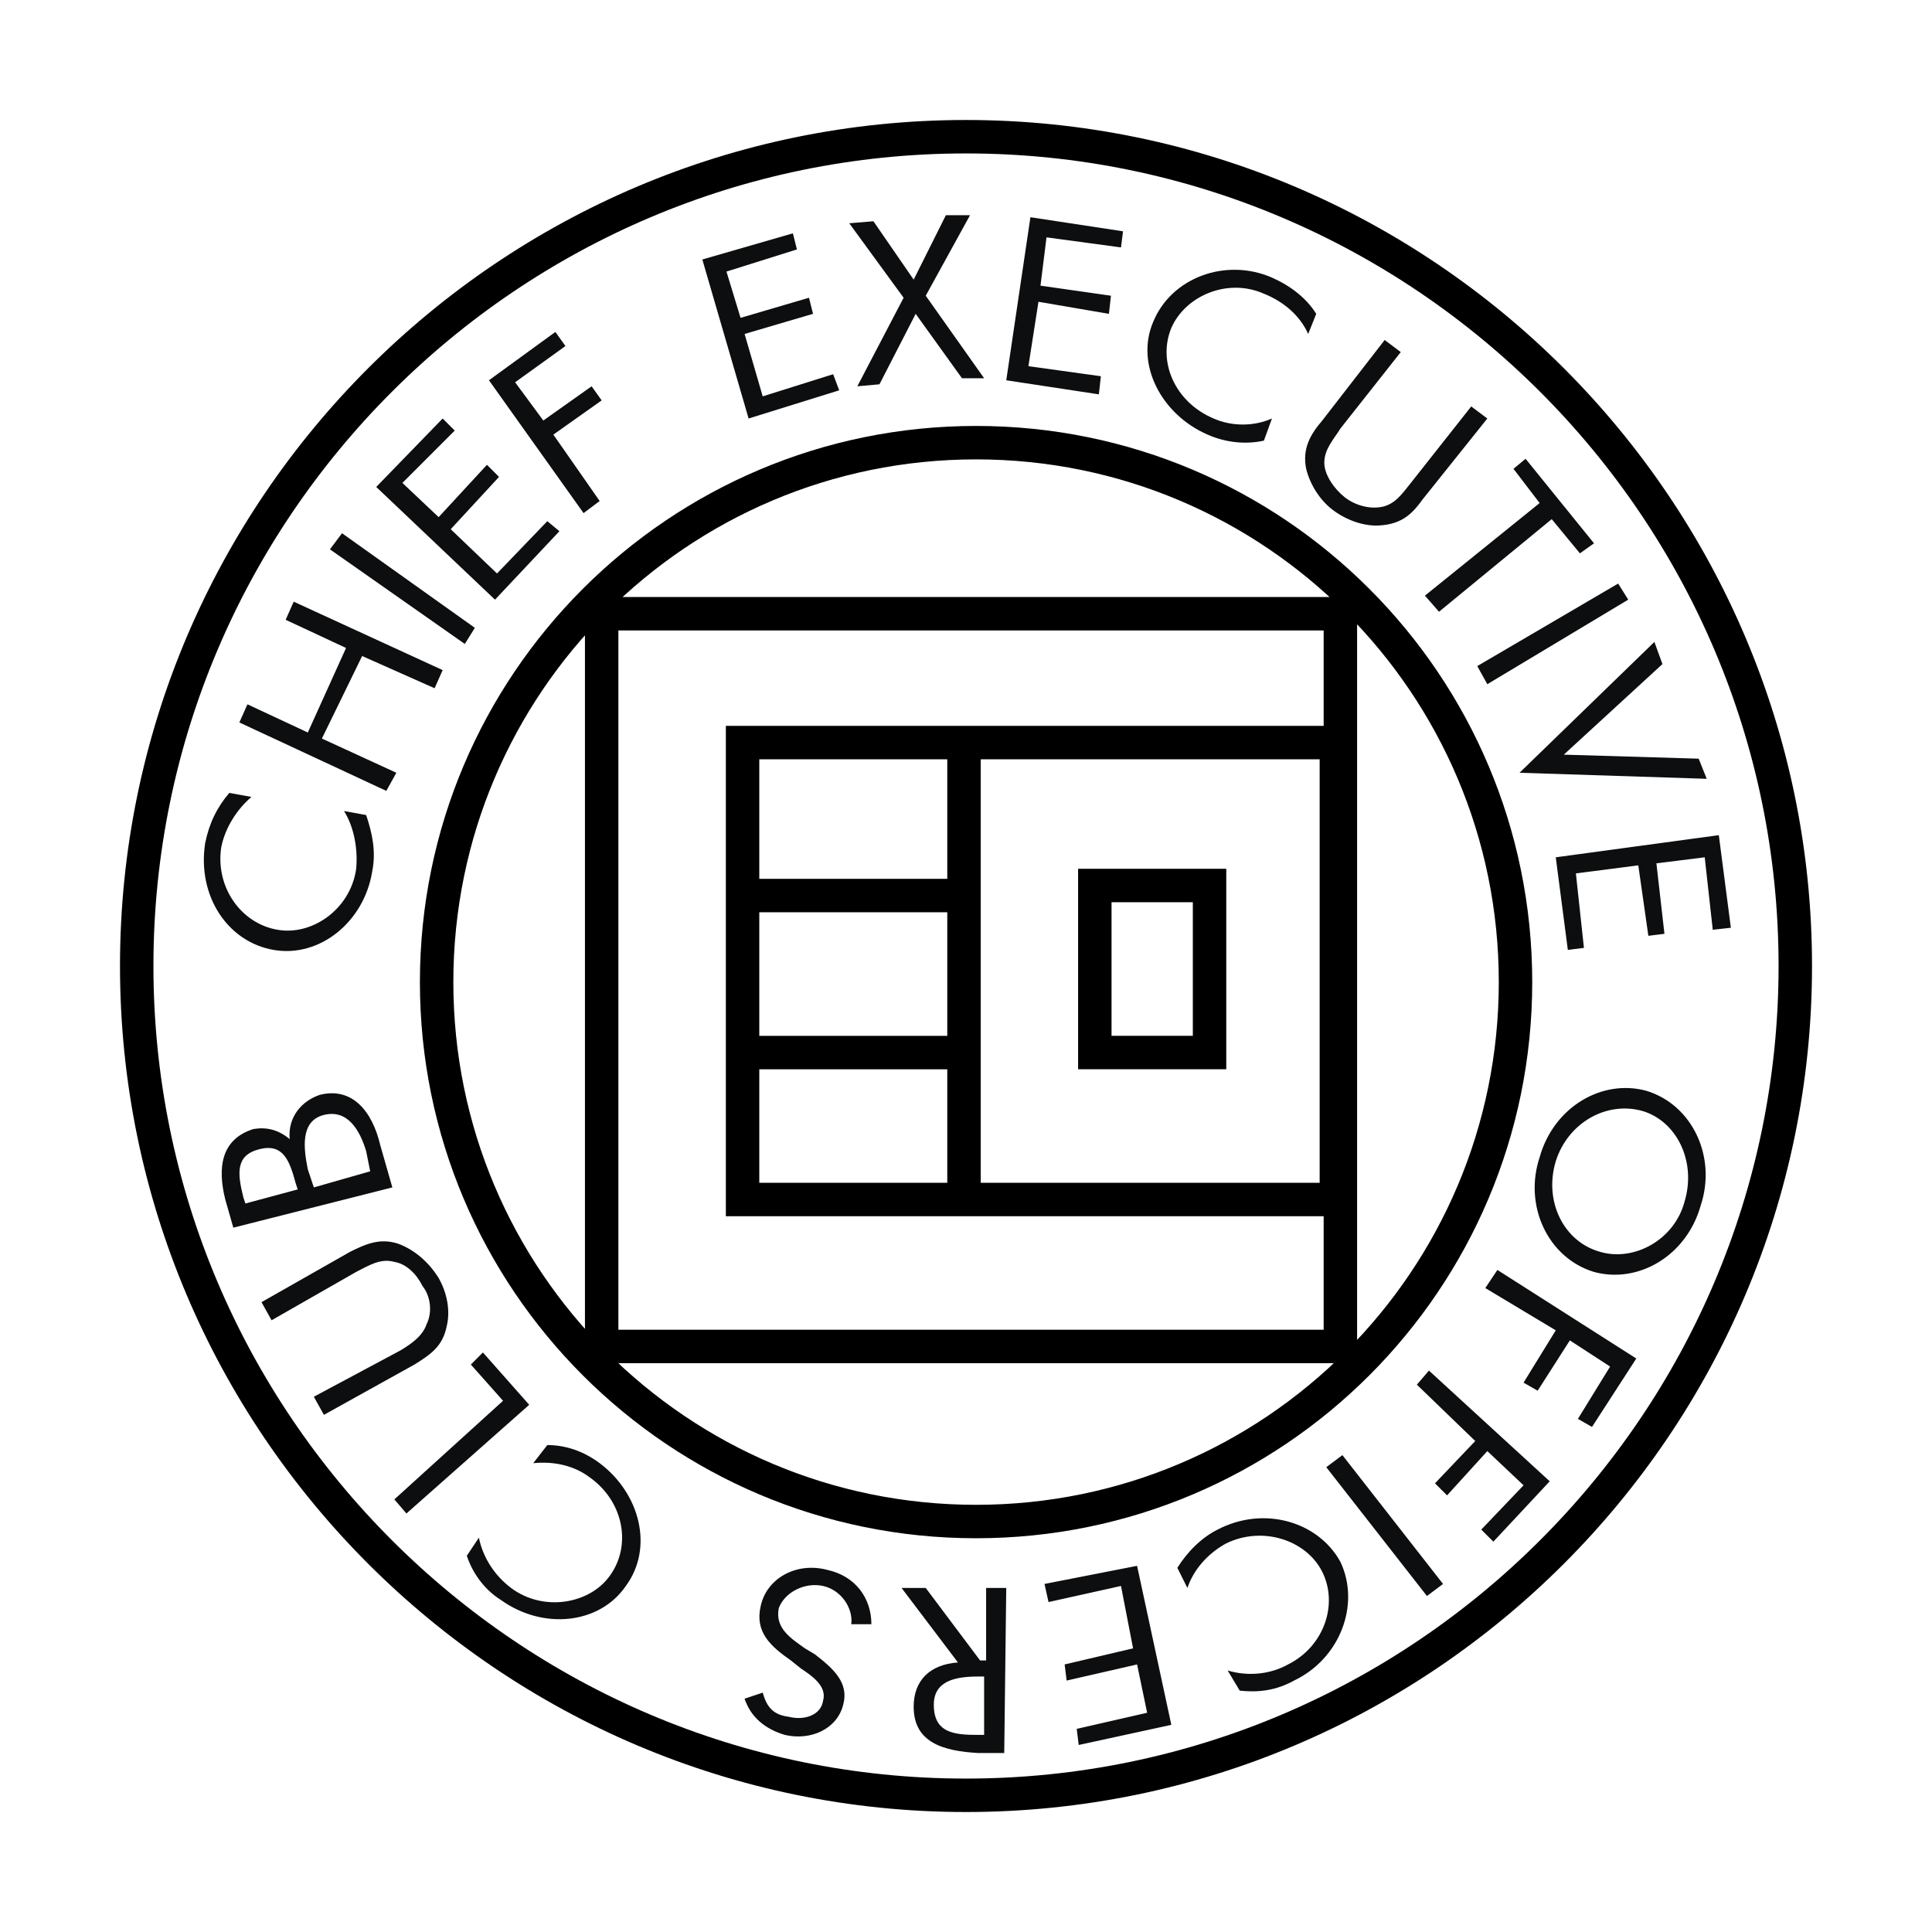
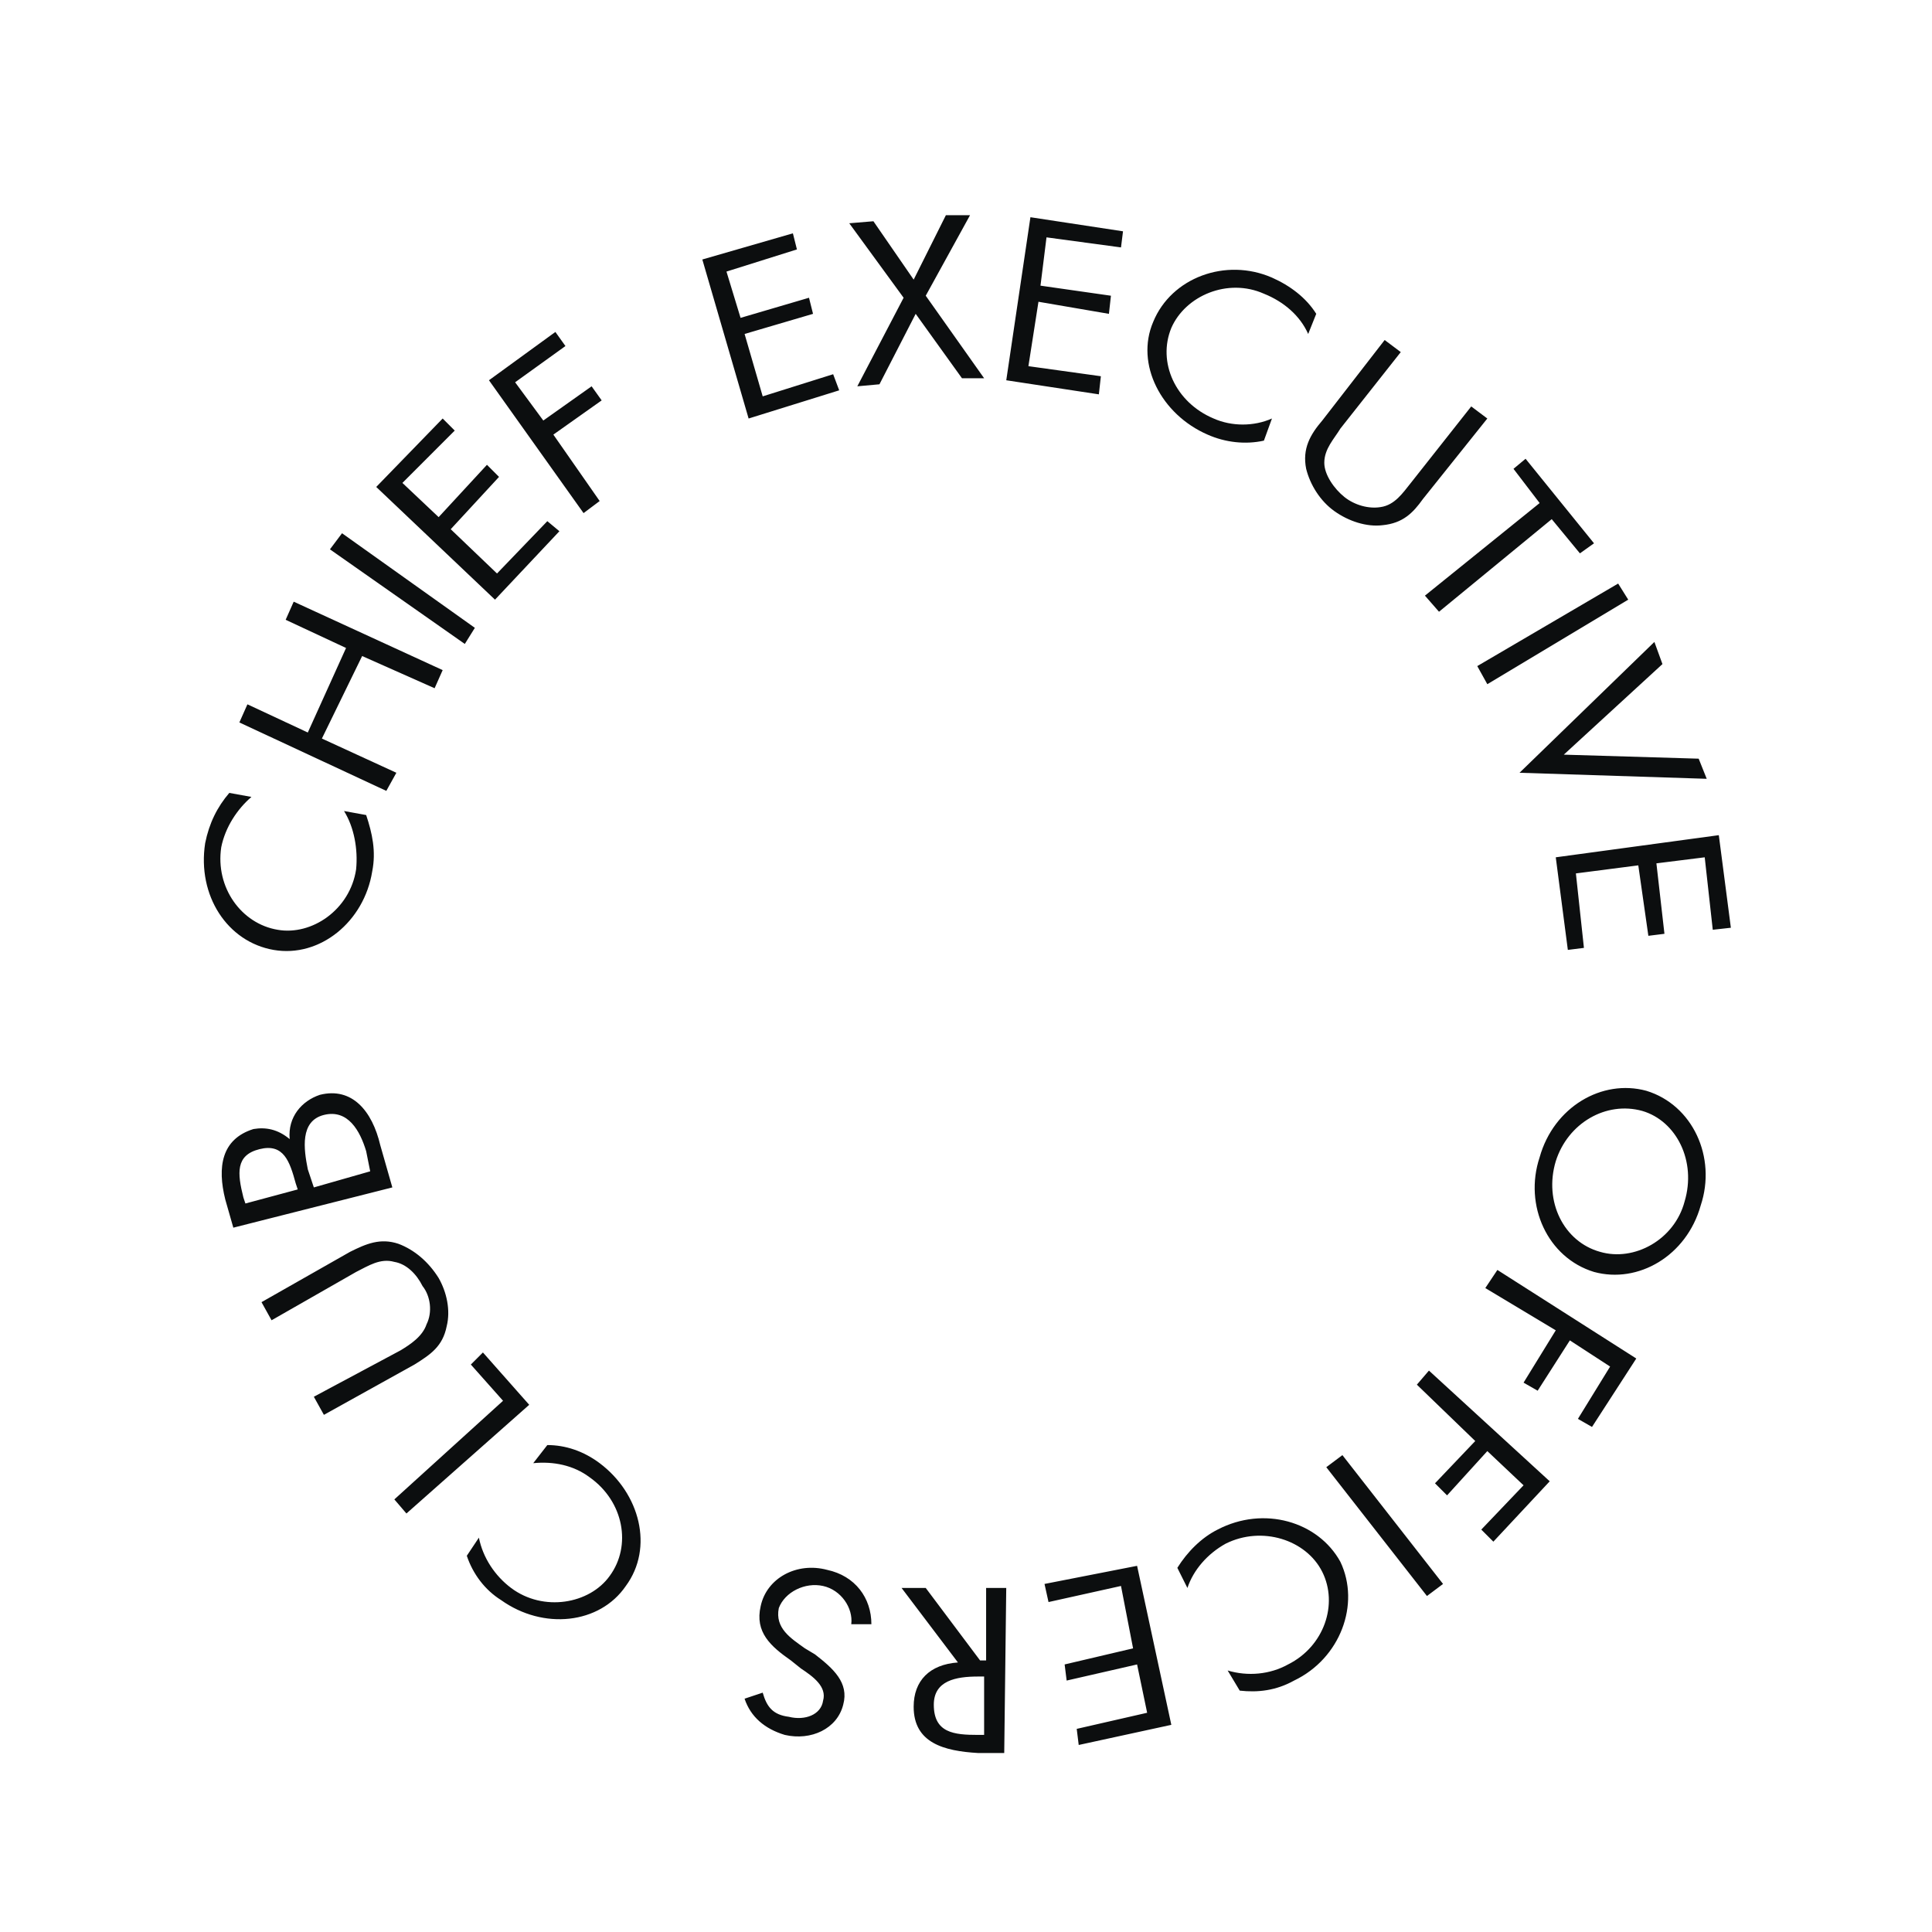
<svg xmlns="http://www.w3.org/2000/svg" width="2500" height="2500" viewBox="0 0 192.756 192.756">
-   <path fill-rule="evenodd" clip-rule="evenodd" fill="#fff" d="M0 0h192.756v192.756H0V0z" />
-   <path d="M60.029 61.234h73.701v73.1H60.029v-73.1zm14.058 12.853h59.243v45.587H74.087V74.087zm35.143 14.258h11.447v16.668H109.23V88.345zM96.178 74.087v44.983m-21.489-14.056h20.886M74.689 89.349h20.886m55.628 8.635c0 29.723-24.1 53.82-53.82 53.82-29.723 0-53.821-24.098-53.821-53.82 0-29.721 24.098-53.82 53.821-53.82 29.721.001 53.82 24.099 53.82 53.82zm27.914-1.606c0 45.587-37.152 82.739-82.739 82.739-45.586 0-82.738-37.152-82.738-82.739 0-45.586 37.152-82.738 82.738-82.738 45.587 0 82.739 37.152 82.739 82.738z" fill="none" stroke="#000" stroke-width="3.336" stroke-miterlimit="2.613" />
  <path d="M25.086 79.509c-1.406 1.205-2.611 3.012-3.013 5.021-.602 4.016 2.008 7.631 5.624 8.233 3.414.603 7.229-2.008 7.832-6.024.201-2.009-.201-4.218-1.205-5.824l2.209.402c.603 1.807 1.004 3.615.603 5.623-.803 5.021-5.222 8.635-9.84 7.833-4.619-.804-7.631-5.423-6.828-10.644.402-2.008 1.205-3.615 2.41-5.021l2.208.401zM34.525 64.648L28.5 61.837l.803-1.808 14.862 6.828-.804 1.808-7.23-3.213-4.016 8.233 7.43 3.414-1.003 1.808-14.661-6.828.804-1.808 6.024 2.812 3.816-8.435zM47.377 62.64l-1.003 1.607-13.456-9.439 1.206-1.606 13.253 9.438zM37.537 48.583l6.628-6.828 1.204 1.204-5.221 5.222 3.615 3.414 4.82-5.221 1.205 1.205-4.82 5.221 4.618 4.418 5.021-5.221L55.812 53l-6.426 6.829-11.849-11.246zM51.394 38.14l2.812 3.816 4.819-3.414 1.004 1.405-4.82 3.414 4.62 6.627-1.607 1.205-9.438-13.254 6.627-4.82 1.004 1.406-5.021 3.615zM70.071 25.89l9.036-2.611.402 1.606-7.029 2.21 1.406 4.618 6.828-2.007.402 1.606-6.828 2.008 1.807 6.225 7.029-2.209.602 1.607-9.037 2.812-4.618-15.865zM84.73 22.275l2.411-.201 4.016 5.824 3.213-6.426h2.41l-4.419 8.032 5.825 8.234h-2.21l-4.619-6.426-3.614 7.029-2.209.201 4.619-8.836-5.423-7.431zM102.805 21.672l9.238 1.406-.201 1.607-7.432-1.004-.601 4.819 7.029 1.004-.201 1.808-7.03-1.205-1.003 6.426 7.23 1.004-.201 1.807-9.238-1.405 2.41-16.267zM130.518 33.32c-.803-1.807-2.41-3.213-4.418-4.017-3.615-1.606-7.832.201-9.236 3.414-1.406 3.414.4 7.43 4.217 9.037 1.807.803 4.016.803 5.822 0l-.803 2.209c-1.807.401-3.816.201-5.623-.603-4.619-2.008-7.23-7.029-5.422-11.247 1.809-4.417 7.229-6.426 11.848-4.417 1.809.803 3.414 2.008 4.418 3.615l-.803 2.009zM133.73 42.759c-.602 1.004-1.605 2.008-1.605 3.414 0 1.205 1.004 2.611 2.008 3.414 1.004.803 2.41 1.205 3.615 1.004 1.404-.201 2.209-1.406 3.012-2.41l6.025-7.631 1.605 1.205-6.426 8.033c-1.004 1.406-2.008 2.41-4.018 2.61-1.605.201-3.412-.401-4.818-1.406-1.406-1.004-2.41-2.61-2.812-4.217-.4-2.008.402-3.414 1.607-4.819l6.225-8.033 1.607 1.205-6.025 7.631zM143.57 61.034l-1.404-1.607 11.445-9.238-2.609-3.414 1.205-1.004 6.828 8.435-1.406 1.003-2.813-3.413-11.246 9.238zM148.391 68.263l-1.004-1.807 14.056-8.234 1.006 1.607-14.058 8.434zM156.021 75.292l13.456.401.804 2.009-18.677-.603 13.455-13.053.804 2.209-9.842 9.037zM171.486 83.325l1.203 9.237-1.806.201-.803-7.229-4.82.602.802 7.03-1.605.2-1.004-7.029-6.226.804.802 7.43-1.605.201-1.205-9.238 16.267-2.209zM168.072 119.875c-1.006 3.814-5.021 6.023-8.436 5.02-3.615-1.004-5.623-5.02-4.418-9.037 1.205-3.814 5.021-6.023 8.635-5.02 3.415 1.004 5.424 5.019 4.219 9.037zm1.606.4c1.607-4.818-.803-10.041-5.422-11.447-4.418-1.203-9.238 1.607-10.645 6.629-1.605 4.818.805 10.041 5.424 11.445 4.418 1.205 9.236-1.605 10.643-6.627zM160.641 136.342l-4.016-2.612-3.213 5.022-1.406-.805 3.213-5.22-7.03-4.217 1.206-1.807 13.857 8.836-4.418 6.828-1.406-.805 3.213-5.22zM152.006 148.189l-3.615-3.414-4.016 4.418-1.205-1.203 4.016-4.219-5.825-5.623 1.205-1.404 12.051 11.045-5.623 6.023-1.205-1.205 4.217-4.418zM132.324 146.383l1.608-1.205 10.041 12.853-1.606 1.203-10.043-12.851zM122.484 166.666c2.01.602 4.219.4 6.025-.604 3.615-1.807 5.02-6.023 3.414-9.236-1.607-3.215-6.025-4.619-9.641-2.812-1.807 1.004-3.213 2.611-3.814 4.418l-1.004-2.008c1.004-1.607 2.41-3.012 4.016-3.816 4.619-2.41 10.041-.803 12.25 3.213 2.008 4.219 0 9.641-4.619 11.85-1.807 1.004-3.613 1.205-5.422 1.004l-1.205-2.009zM116.863 172.088l-9.24 2.008-.199-1.606 7.027-1.607-1.004-4.821-7.027 1.608-.201-1.608 6.828-1.605-1.205-6.225-7.231 1.606-.4-1.807 9.236-1.808 3.416 15.865zM98.186 173.092h-.602c-2.411 0-4.418-.201-4.418-3.012 0-2.41 2.208-2.812 4.418-2.812h.602v5.824zm.201-7.43h-.604l-5.422-7.23h-2.41l5.623 7.432c-2.812.199-4.418 1.807-4.418 4.418 0 3.613 3.013 4.418 6.427 4.617h2.609l.201-16.467h-2.008v7.23h.002zM76.095 168.875c.401 1.406 1.004 2.209 2.61 2.41 1.606.4 3.213-.201 3.414-1.607.401-1.404-1.004-2.41-2.209-3.213l-1.004-.803c-2.008-1.406-3.615-2.812-3.012-5.422.603-2.812 3.615-4.42 6.627-3.615 2.812.602 4.418 2.811 4.418 5.422h-2.008c.201-1.607-1.004-3.414-2.812-3.814-1.808-.402-3.815.602-4.418 2.207-.402 2.01 1.205 3.014 2.61 4.018l1.004.602c1.807 1.406 3.414 2.812 2.812 5.021-.603 2.41-3.213 3.613-5.824 3.012-2.009-.602-3.414-1.807-4.017-3.615l1.809-.603zM47.779 153.412c.401 2.008 1.606 3.814 3.213 5.02 3.213 2.41 7.832 1.607 9.84-1.205 2.209-3.012 1.405-7.43-2.008-9.84-1.606-1.205-3.615-1.605-5.623-1.406l1.406-1.807c1.808 0 3.615.602 5.222 1.807 4.017 3.014 5.422 8.436 2.61 12.252-2.61 3.814-8.233 4.416-12.451 1.404-1.606-1.004-2.812-2.609-3.414-4.418l1.205-1.807zM50.189 139.756l-3.213-3.615 1.205-1.205 4.618 5.222-12.249 10.844-1.206-1.406 10.845-9.84zM39.947 134.734c1.004-.602 2.209-1.404 2.611-2.609.603-1.205.401-2.812-.402-3.816-.603-1.205-1.606-2.209-2.812-2.41-1.405-.4-2.61.402-3.815 1.004l-8.434 4.82-1.004-1.807 8.836-5.021c1.607-.803 3.013-1.404 4.82-.803 1.606.602 3.012 1.807 4.016 3.414.803 1.406 1.205 3.213.803 4.818-.401 2.01-1.606 2.812-3.213 3.816l-9.037 5.02-1.004-1.807 8.635-4.619zM31.312 118.469l-.603-1.807c-.402-2.01-.803-4.82 1.606-5.424 2.41-.602 3.615 1.607 4.217 3.615l.402 2.01-5.622 1.606zm7.832 0l-1.205-4.217c-.803-3.414-2.812-5.824-6.025-5.021-1.807.604-3.213 2.209-3.012 4.418-1.205-1.004-2.41-1.205-3.614-1.004-3.214 1.004-3.615 3.816-2.812 7.029l.803 2.811 15.865-4.016zm-14.66 1.605l-.201-.602c-.603-2.41-.803-4.217 1.606-4.82 2.41-.602 3.012 1.205 3.615 3.414l.201.604-5.221 1.404z" fill-rule="evenodd" clip-rule="evenodd" fill="#0c0e0f" />
</svg>